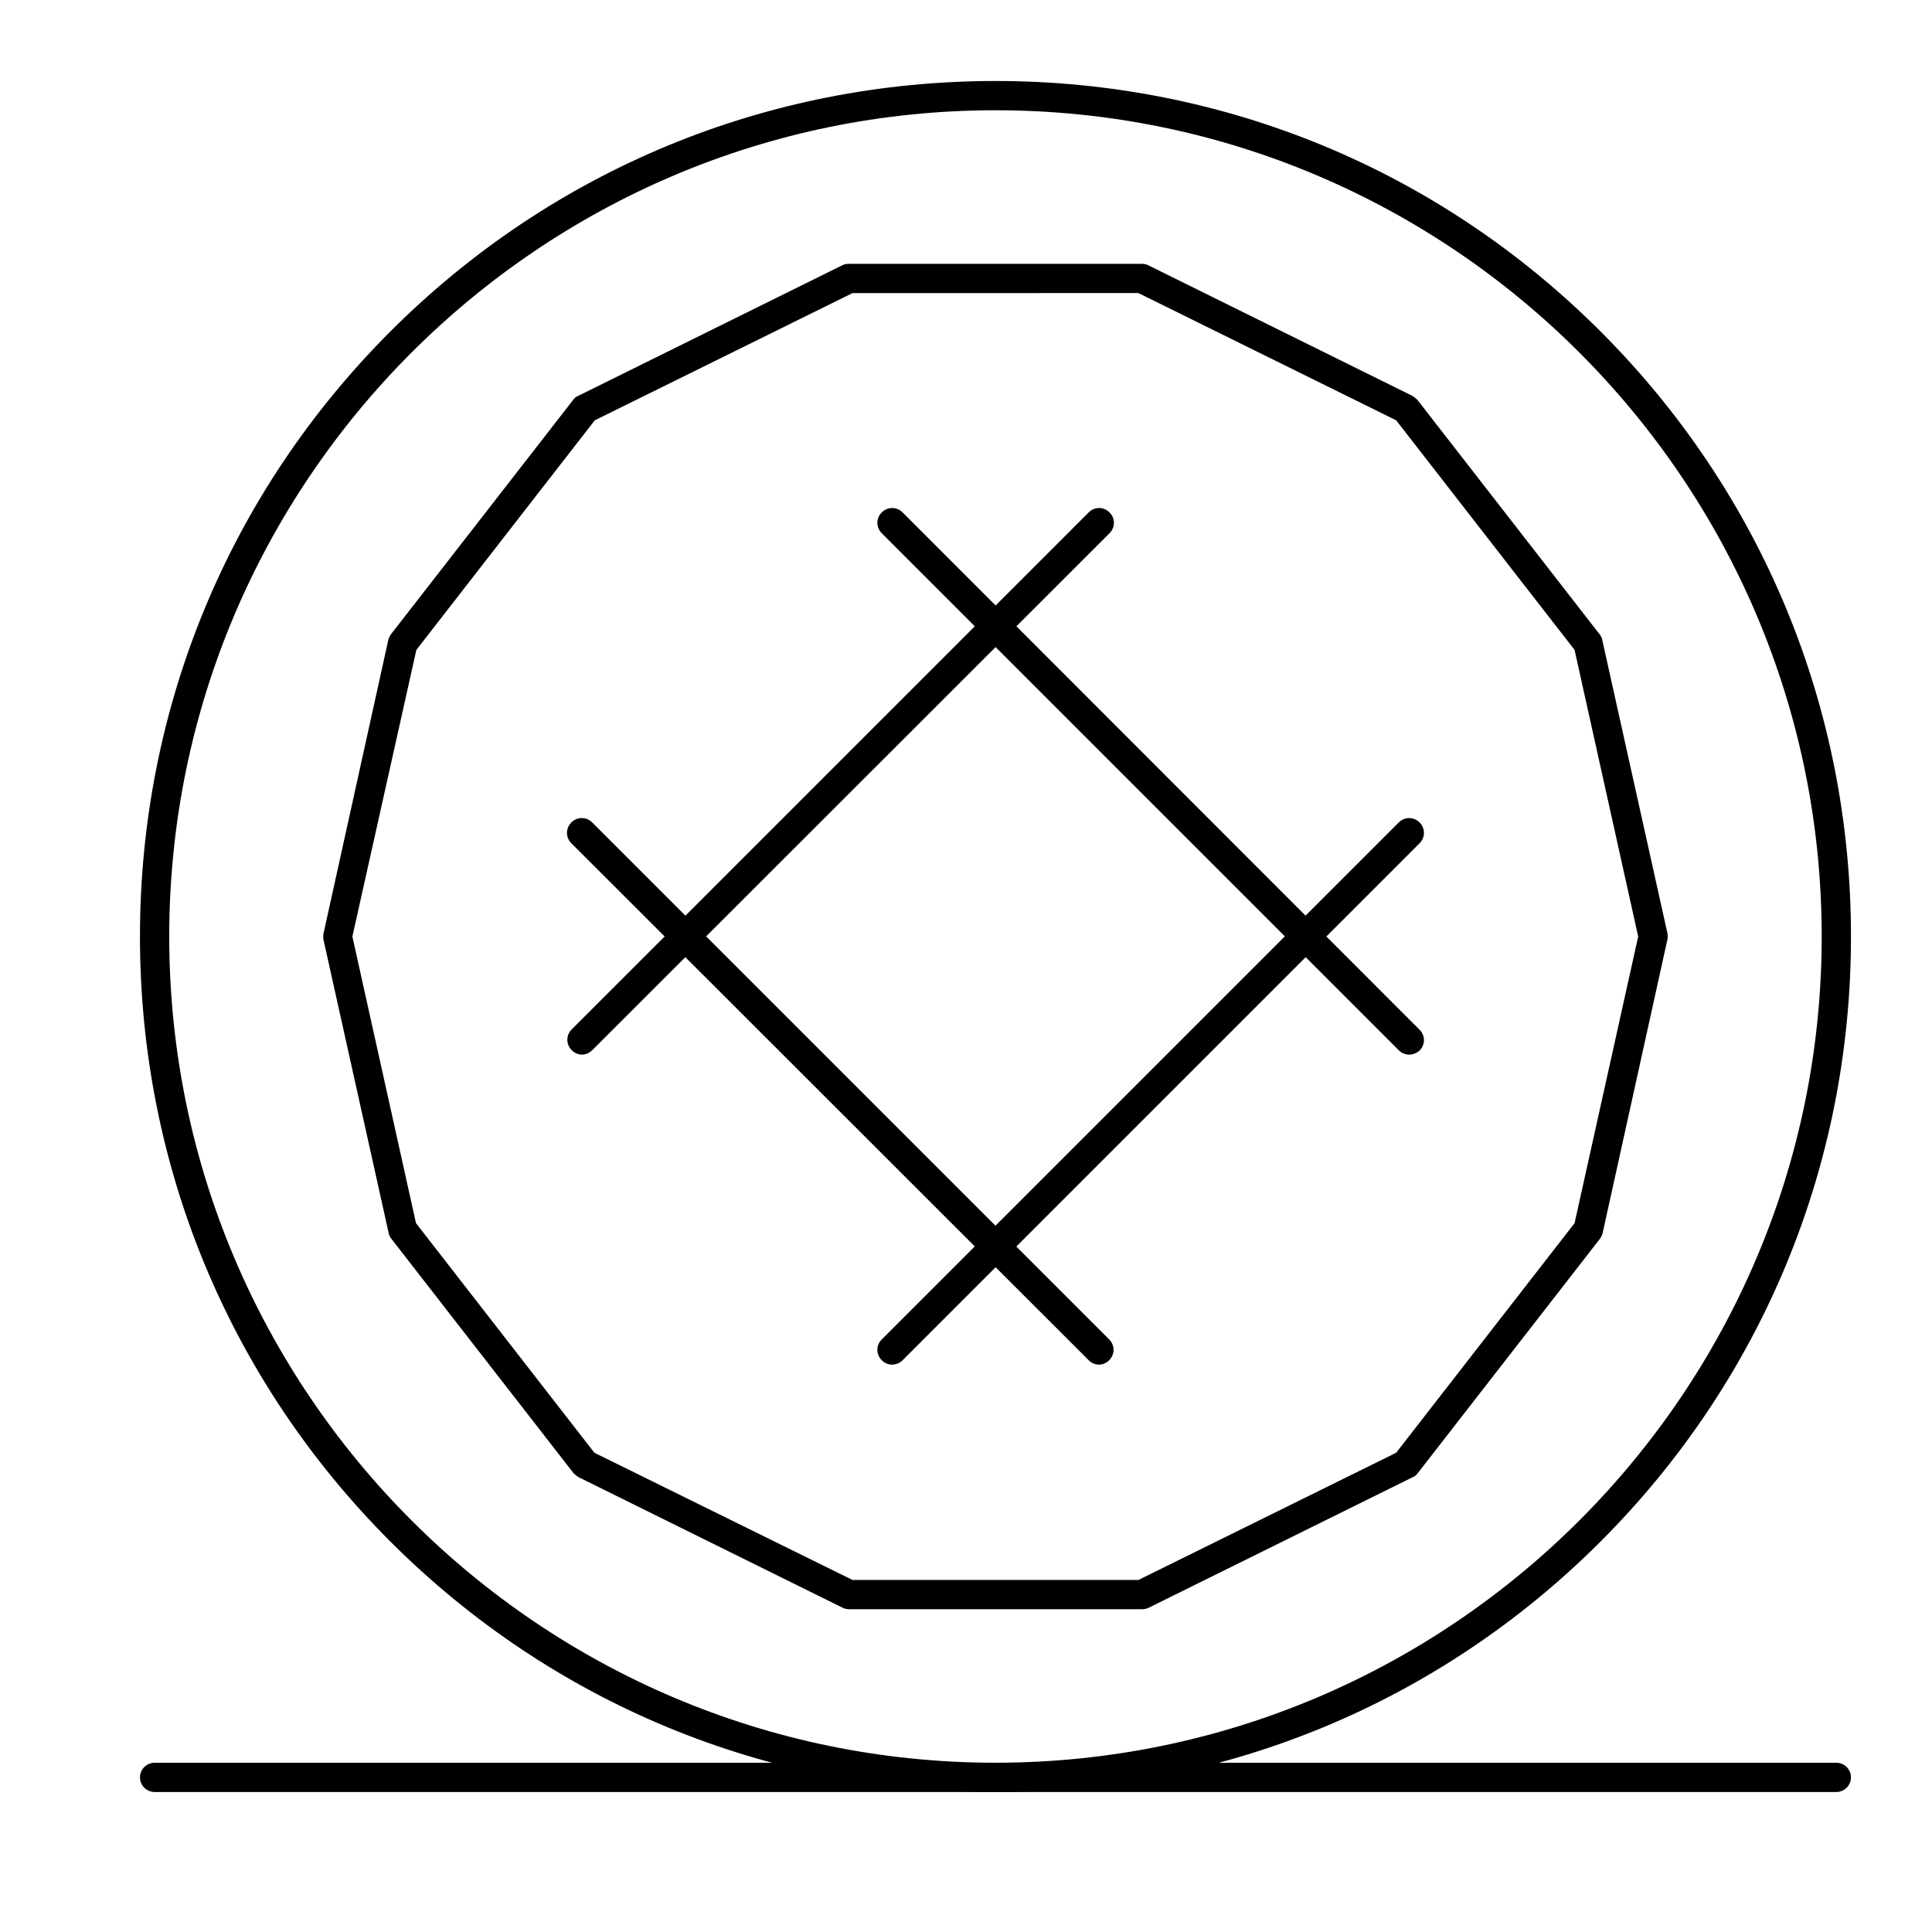
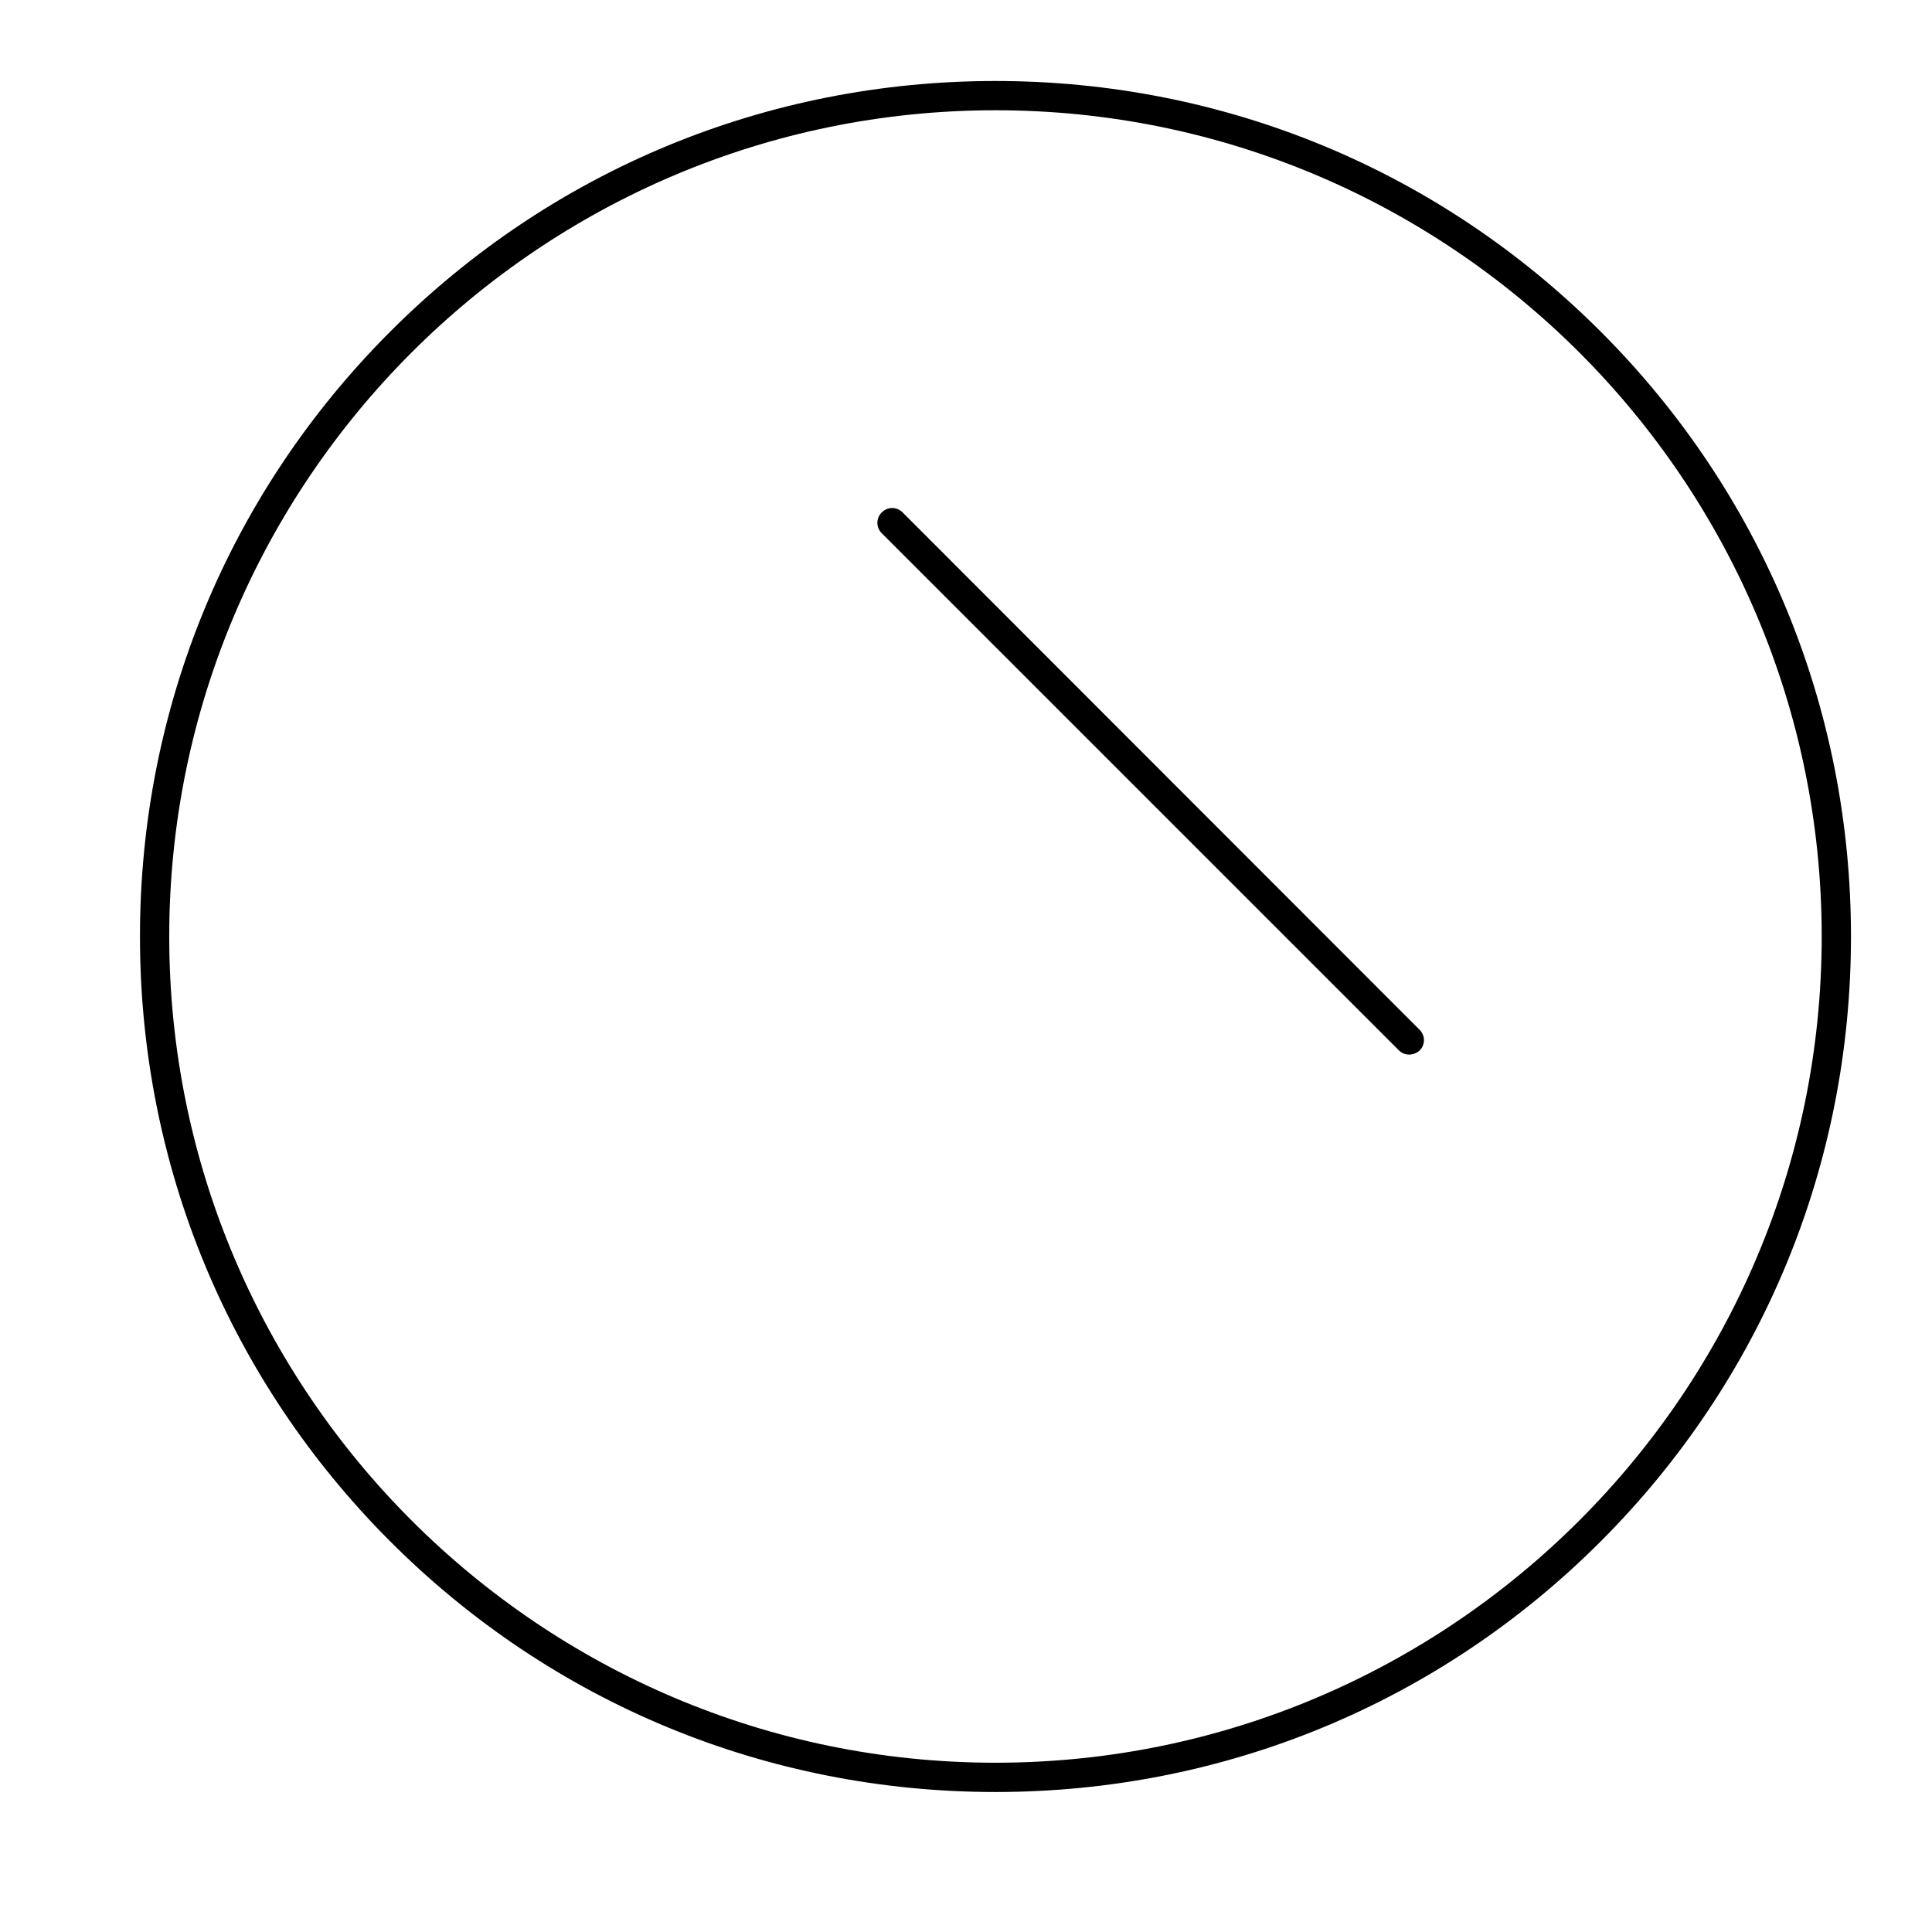
<svg xmlns="http://www.w3.org/2000/svg" fill="#000000" width="800px" height="800px" version="1.1" viewBox="144 144 512 512">
  <g>
    <path d="m407.81 618.9c-60.555 0-117.52-23.543-160.35-66.367-42.824-42.824-66.367-99.793-66.367-160.35s23.543-117.52 66.367-160.35c42.824-42.824 99.793-66.367 160.35-66.367 60.555 0 117.52 23.543 160.35 66.367 42.824 42.824 66.367 99.793 66.367 160.35s-23.543 117.52-66.367 160.35c-42.824 42.824-99.793 66.367-160.35 66.367zm0-445.68c-120.72 0-218.96 98.242-218.96 218.96 0 120.72 98.242 218.96 218.96 218.96 120.72 0 218.96-98.242 218.96-218.96s-98.242-218.96-218.96-218.96z" />
-     <path d="m446.66 570.46h-77.605c-0.582 0-1.164-0.098-1.742-0.387l-69.953-34.59c-0.484-0.289-0.969-0.676-1.355-1.066l-48.348-62.203c-0.387-0.484-0.582-0.969-0.68-1.551l-17.246-77.605c-0.098-0.582-0.098-1.164 0-1.648l17.148-77.703c0.098-0.582 0.387-1.066 0.68-1.551l48.348-62.199c0.387-0.484 0.777-0.871 1.355-1.066l69.953-34.59c0.582-0.289 1.164-0.387 1.742-0.387h77.605c0.582 0 1.164 0.098 1.742 0.387l69.953 34.59c0.484 0.289 0.969 0.68 1.355 1.066l48.348 62.199c0.387 0.484 0.582 0.969 0.68 1.551l17.246 77.605c0.098 0.582 0.098 1.164 0 1.648l-17.148 77.703c-0.098 0.582-0.391 1.066-0.68 1.551l-48.348 62.203c-0.387 0.484-0.773 0.871-1.355 1.066l-69.953 34.59c-0.578 0.289-1.16 0.387-1.742 0.387zm-76.734-7.75h75.766l68.305-33.715 47.281-60.844 16.859-75.961-16.859-75.961-47.281-60.844-68.305-33.719-75.766 0.004-68.305 33.719-47.281 60.844-16.957 75.961 16.859 75.961 47.281 60.844z" />
-     <path d="m630.65 618.9h-445.68c-2.133 0-3.875-1.742-3.875-3.875 0-2.133 1.742-3.875 3.875-3.875h445.68c2.133 0 3.875 1.742 3.875 3.875 0 2.129-1.742 3.875-3.875 3.875z" />
-     <path d="m380.39 505.64c-0.969 0-1.938-0.387-2.715-1.16-1.551-1.551-1.551-3.973 0-5.523l137-137c1.551-1.551 3.973-1.551 5.523 0 1.551 1.551 1.551 3.973 0 5.523l-137.09 137.09c-0.68 0.68-1.746 1.066-2.715 1.066z" />
-     <path d="m298.23 423.48c-0.969 0-1.938-0.391-2.715-1.164-1.551-1.551-1.551-3.973 0-5.523l137-137c1.547-1.551 3.973-1.551 5.519 0 1.551 1.551 1.551 3.973 0 5.523l-137.09 137c-0.777 0.773-1.746 1.16-2.715 1.16z" />
-     <path d="m435.23 505.64c-0.969 0-1.938-0.387-2.711-1.16l-137.1-137c-1.551-1.551-1.551-3.973 0-5.523s3.973-1.551 5.523 0l137 137c1.547 1.551 1.547 3.973 0 5.523-0.773 0.777-1.746 1.164-2.711 1.164z" />
    <path d="m517.39 423.48c-0.969 0-1.938-0.391-2.715-1.164l-137-137c-1.551-1.551-1.551-3.973 0-5.523 1.551-1.551 3.973-1.551 5.523 0l137 137.1c1.551 1.547 1.551 3.973 0 5.519-0.777 0.68-1.746 1.066-2.809 1.066z" />
  </g>
</svg>